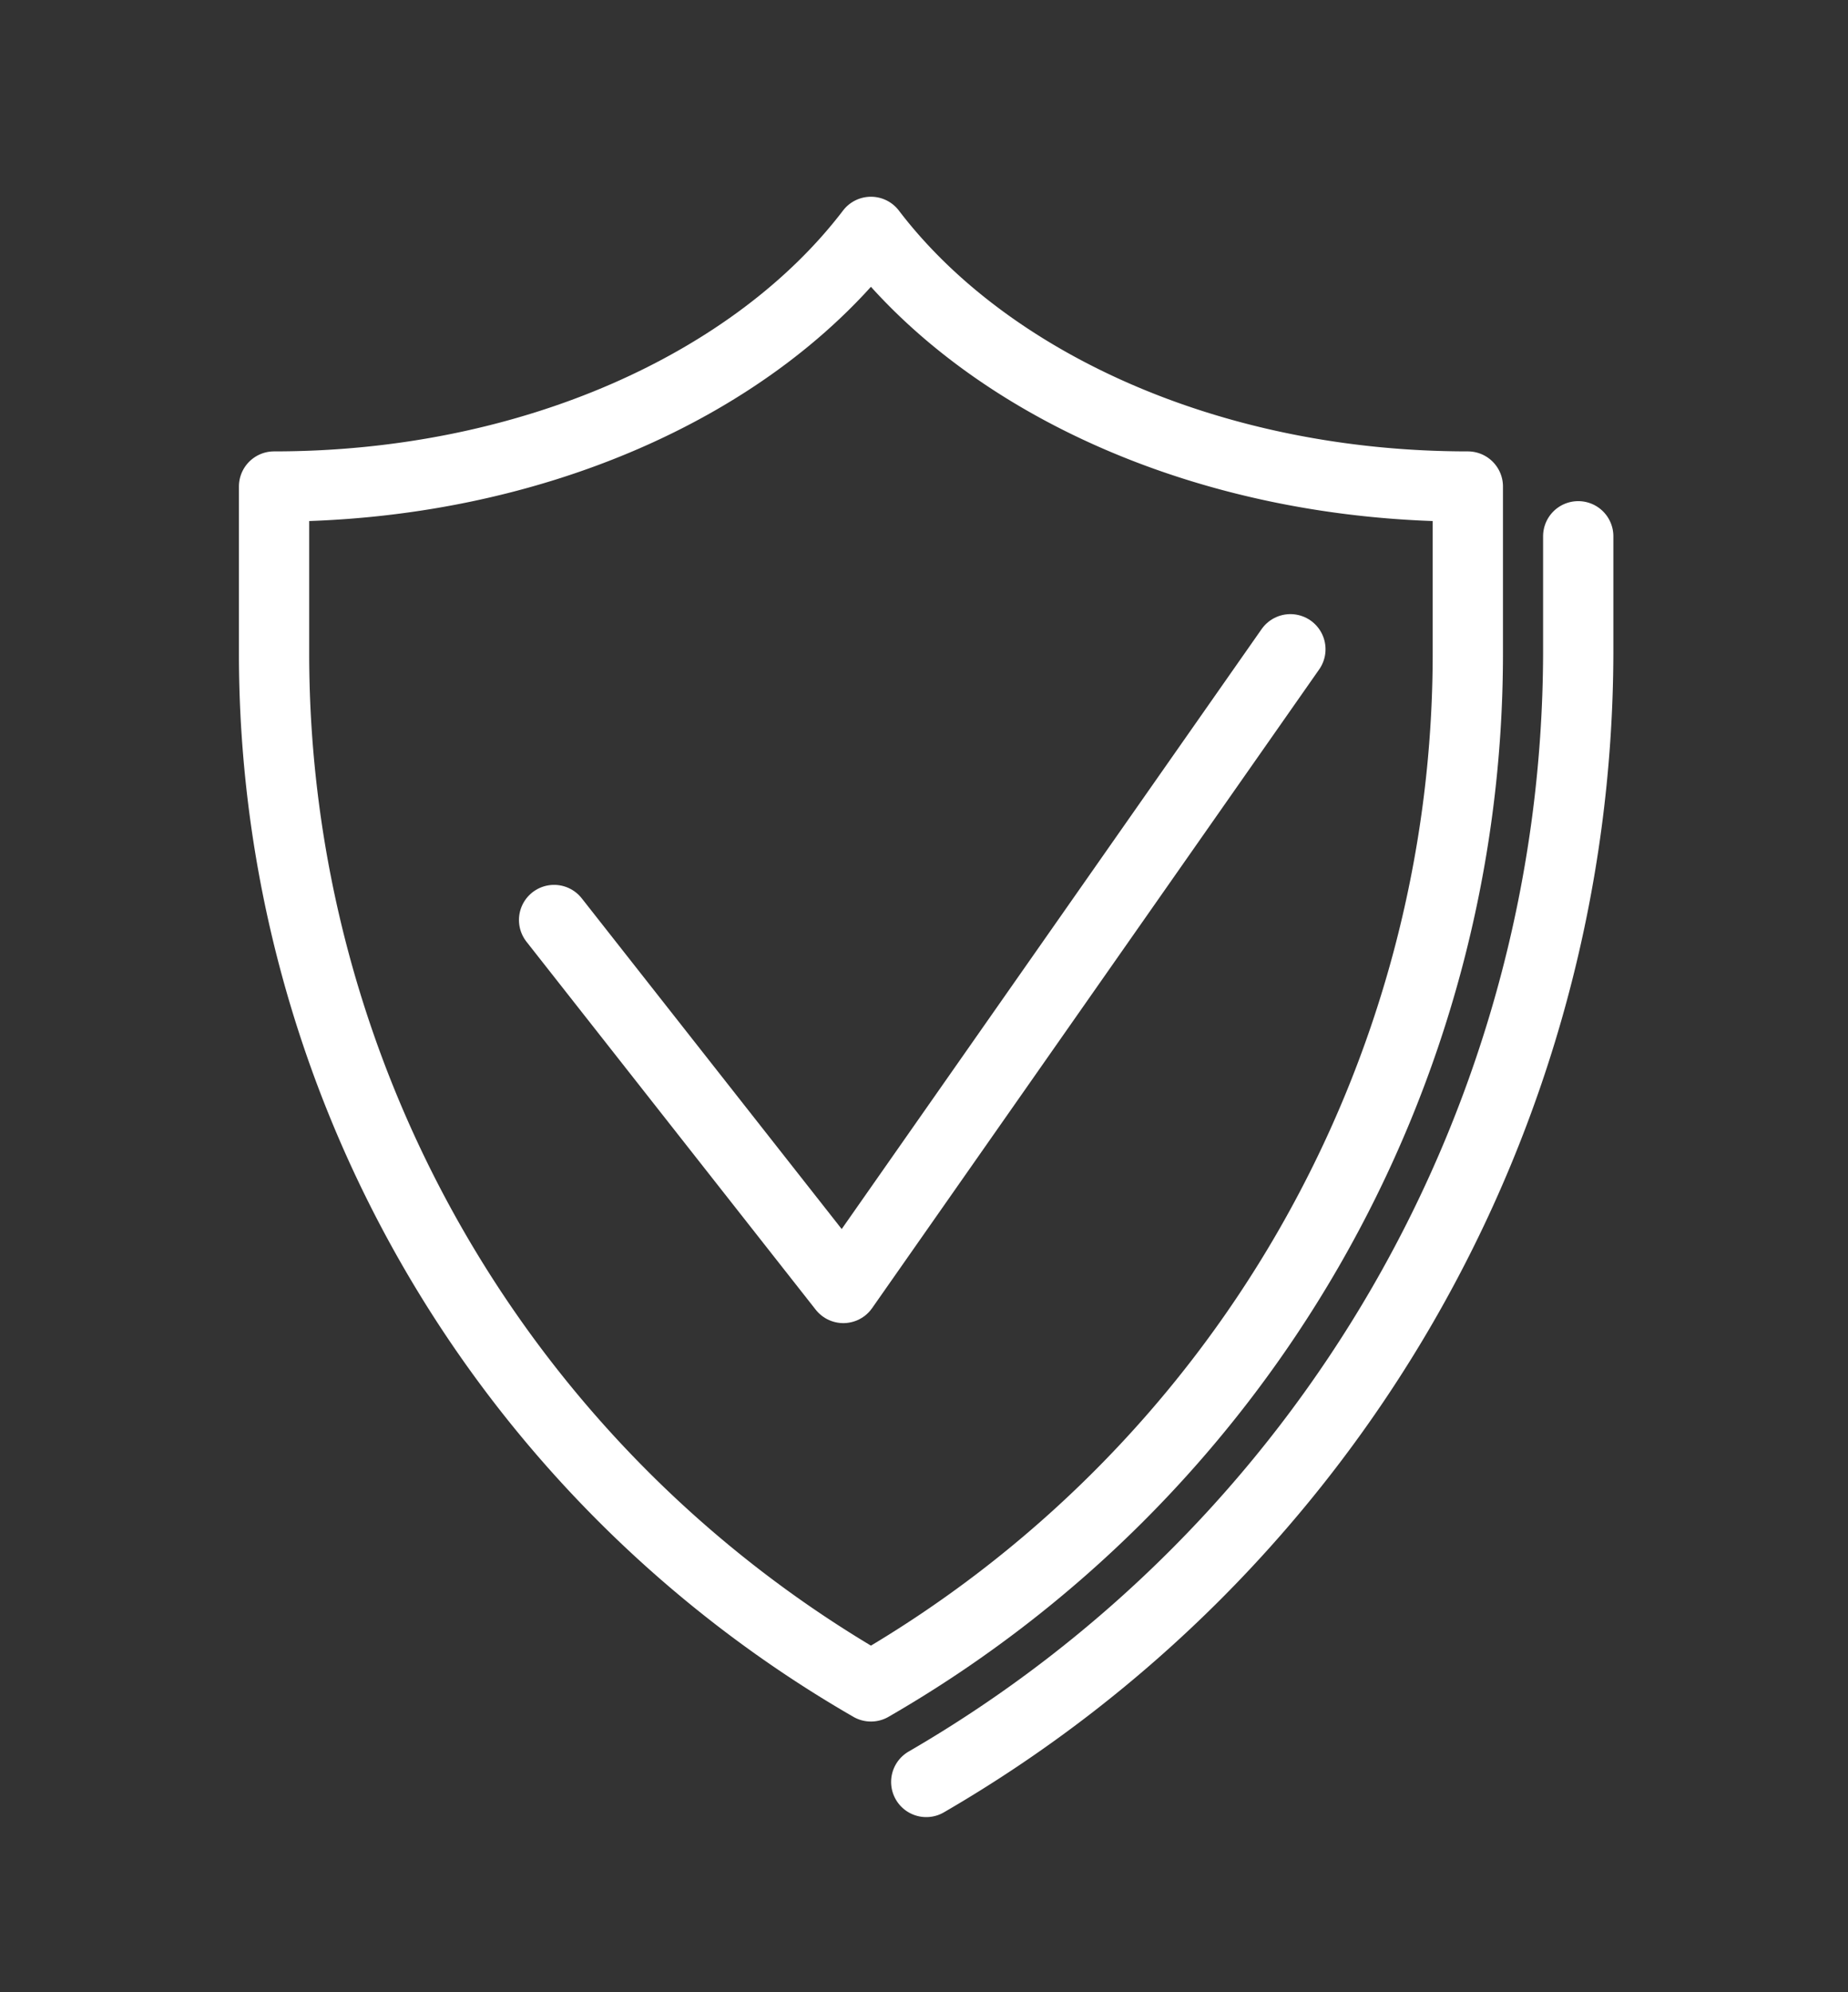
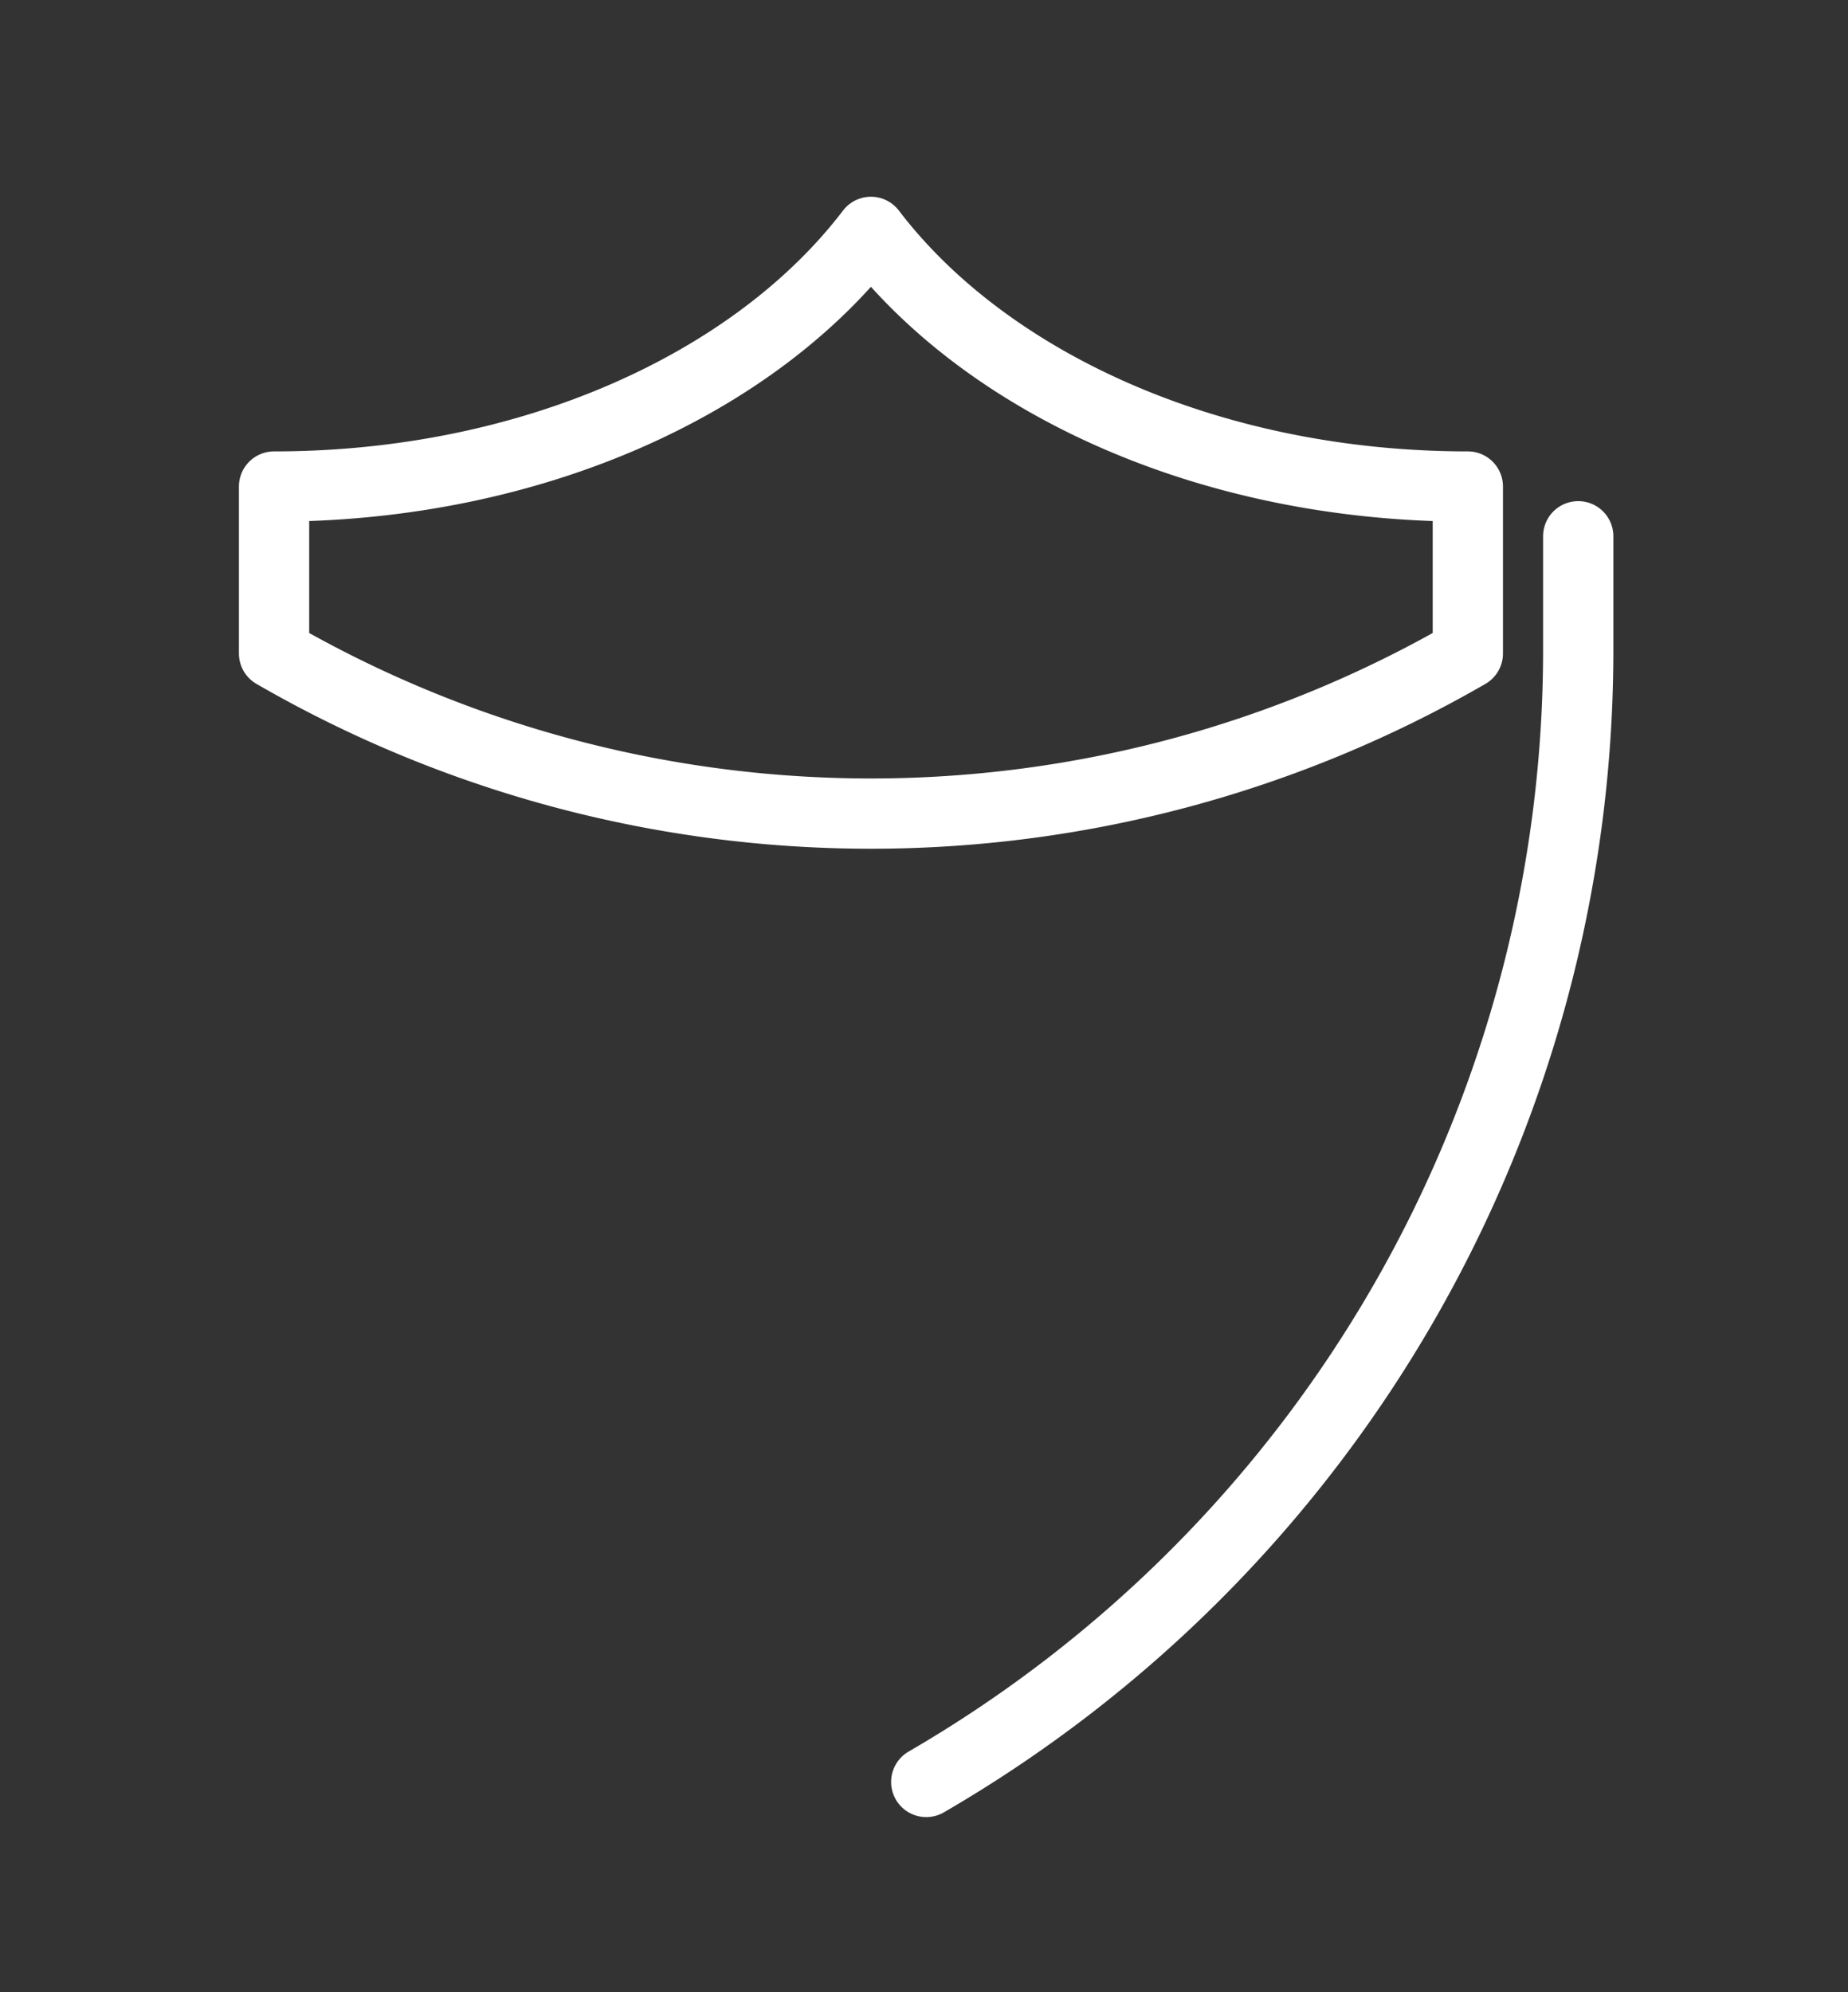
<svg xmlns="http://www.w3.org/2000/svg" viewBox="0 0 262.98 283.5">
  <rect x="0" y="0" width="262.98" height="283.5" fill="#333333" stroke="none" />
  <defs>
    <style>.cls-1{fill:none;stroke:#fff;stroke-linecap:round;stroke-linejoin:round;stroke-width:10px;}</style>
  </defs>
  <title>Secured Icon</title>
  <g id="icons">
    <path class="cls-1" d="M224.59,76.32V93A186.2,186.2,0,0,1,131.81,253.6" />
-     <path class="cls-1" d="M123.94,33C107.49,54.58,75.63,69.24,39,69.24V93a169.68,169.68,0,0,0,84.94,147A169.7,169.7,0,0,0,208.88,93V69.24C172.25,69.24,140.38,54.58,123.94,33Z" />
-     <polyline class="cls-1" points="183.63 92.4 120.01 183.3 78.85 130.93" />
+     <path class="cls-1" d="M123.94,33C107.49,54.58,75.63,69.24,39,69.24V93A169.7,169.7,0,0,0,208.88,93V69.24C172.25,69.24,140.38,54.58,123.94,33Z" />
  </g>
</svg>